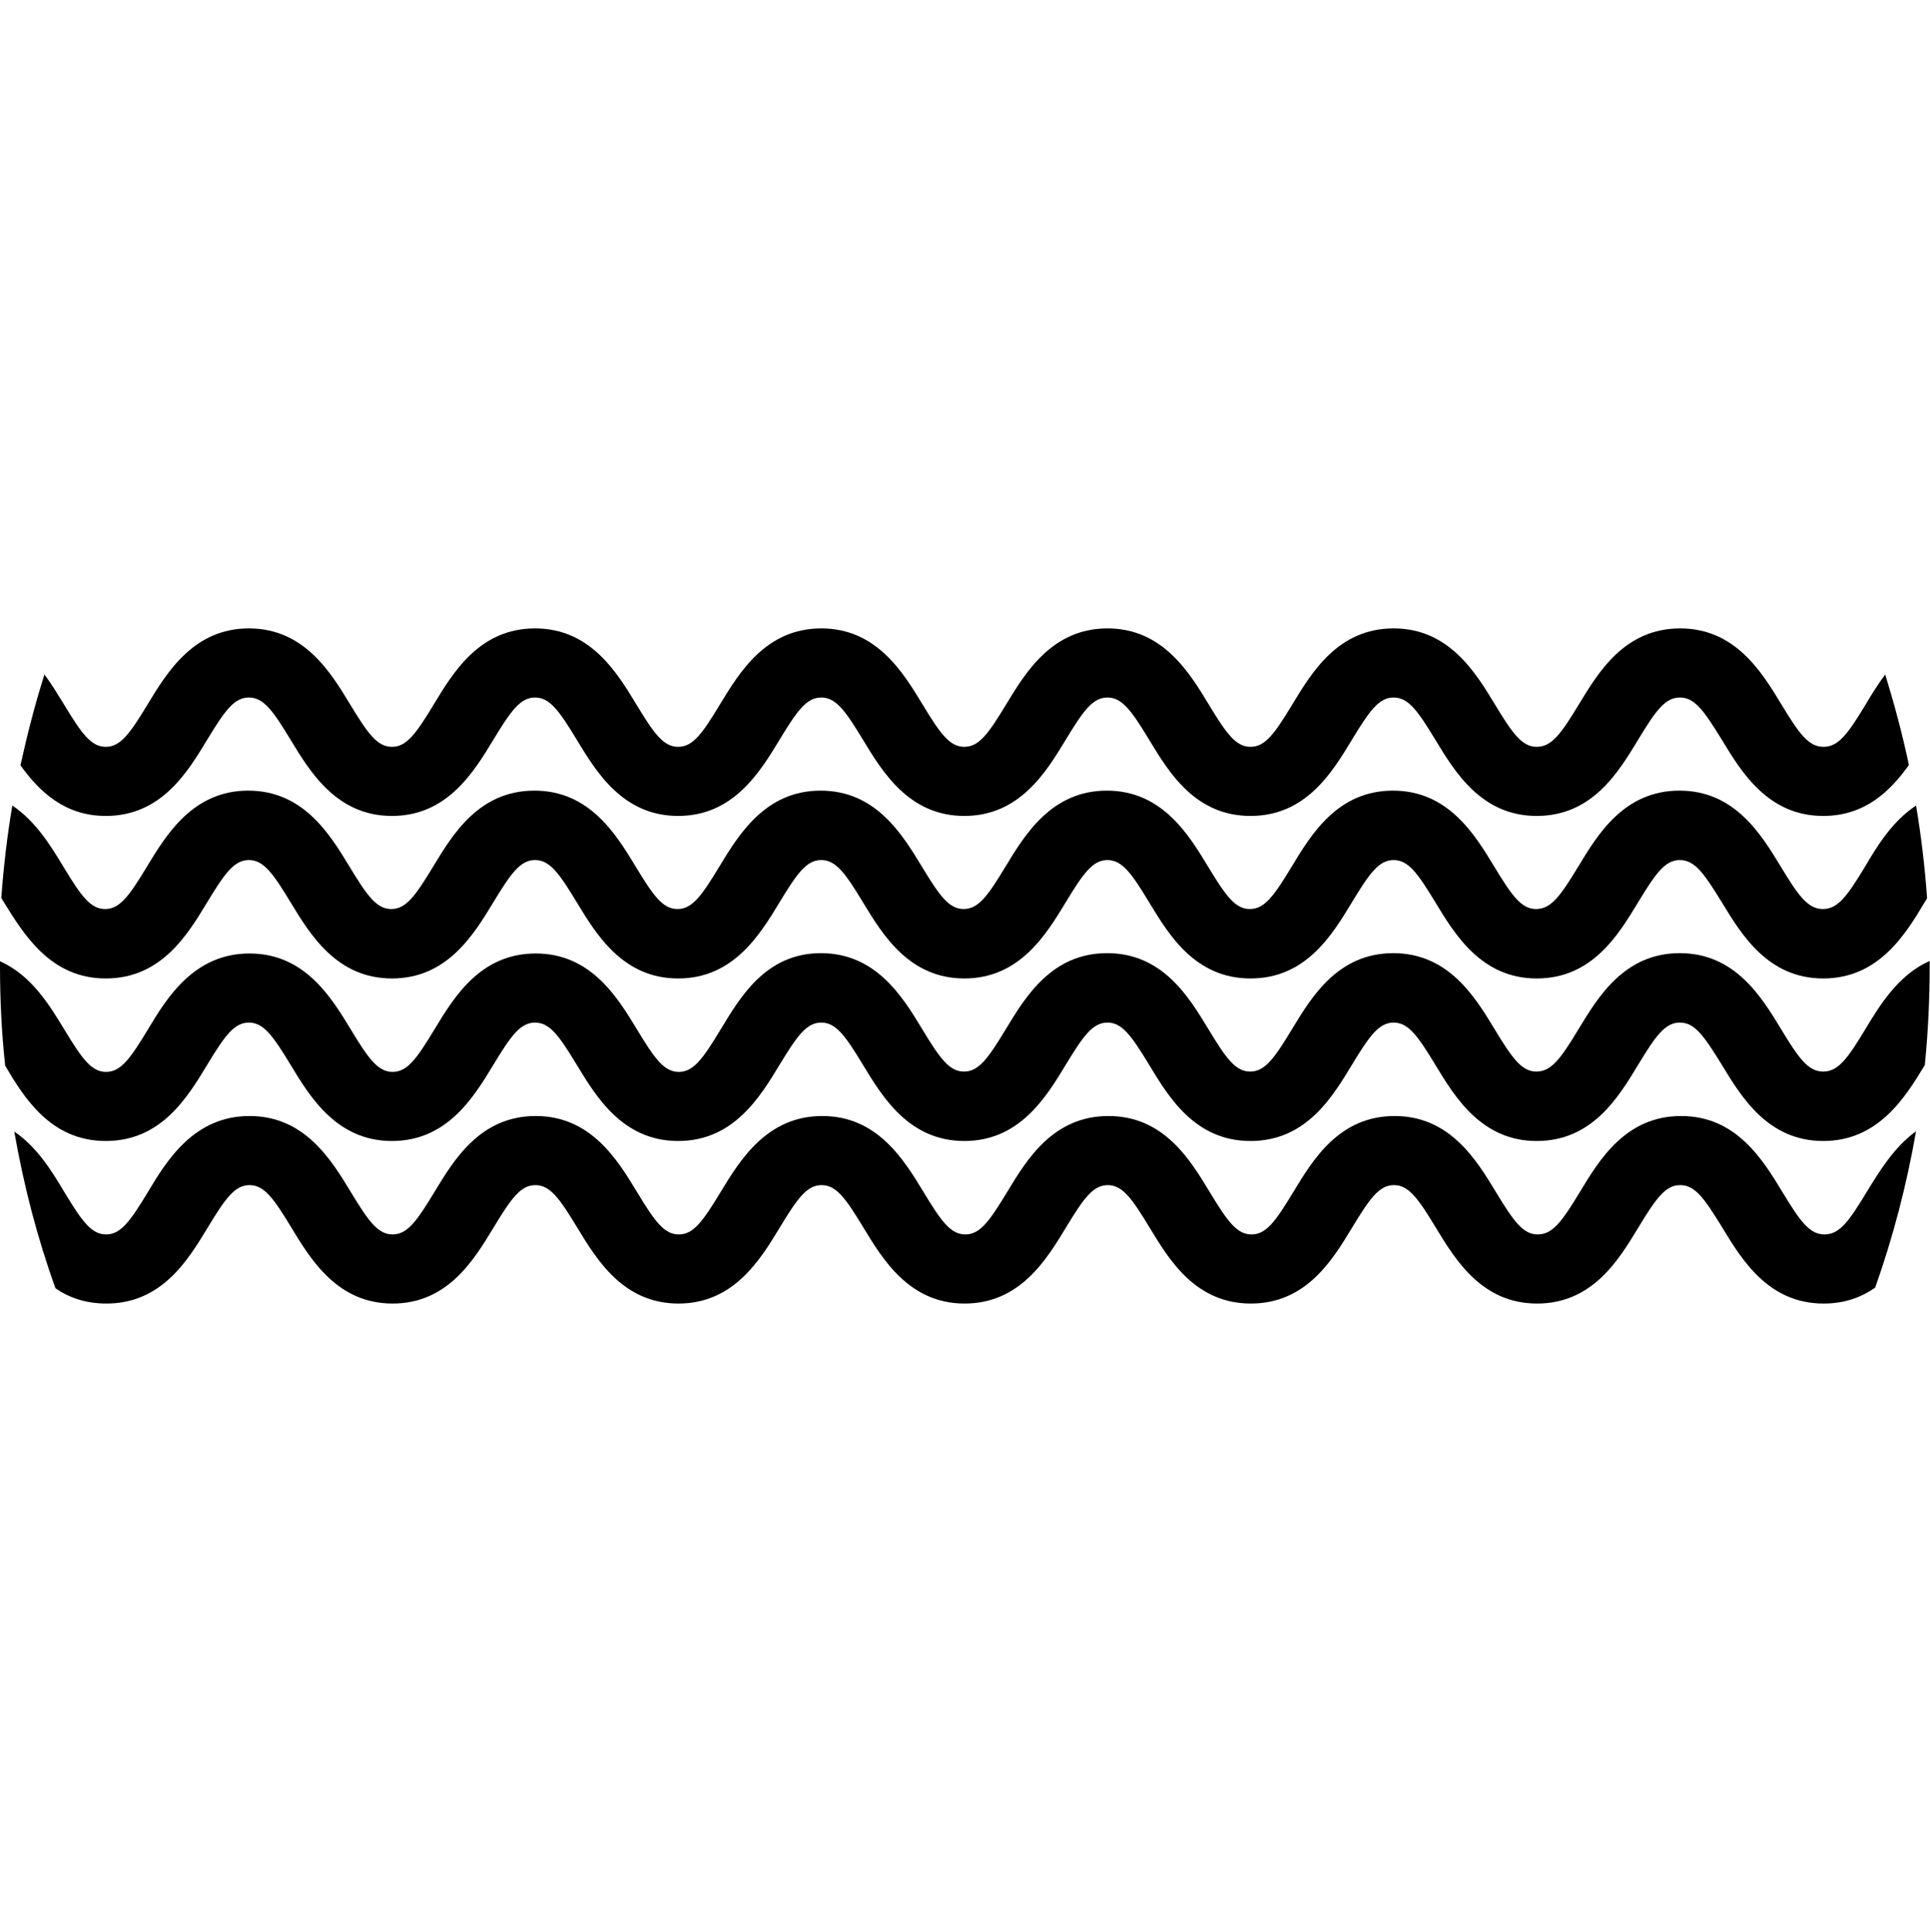
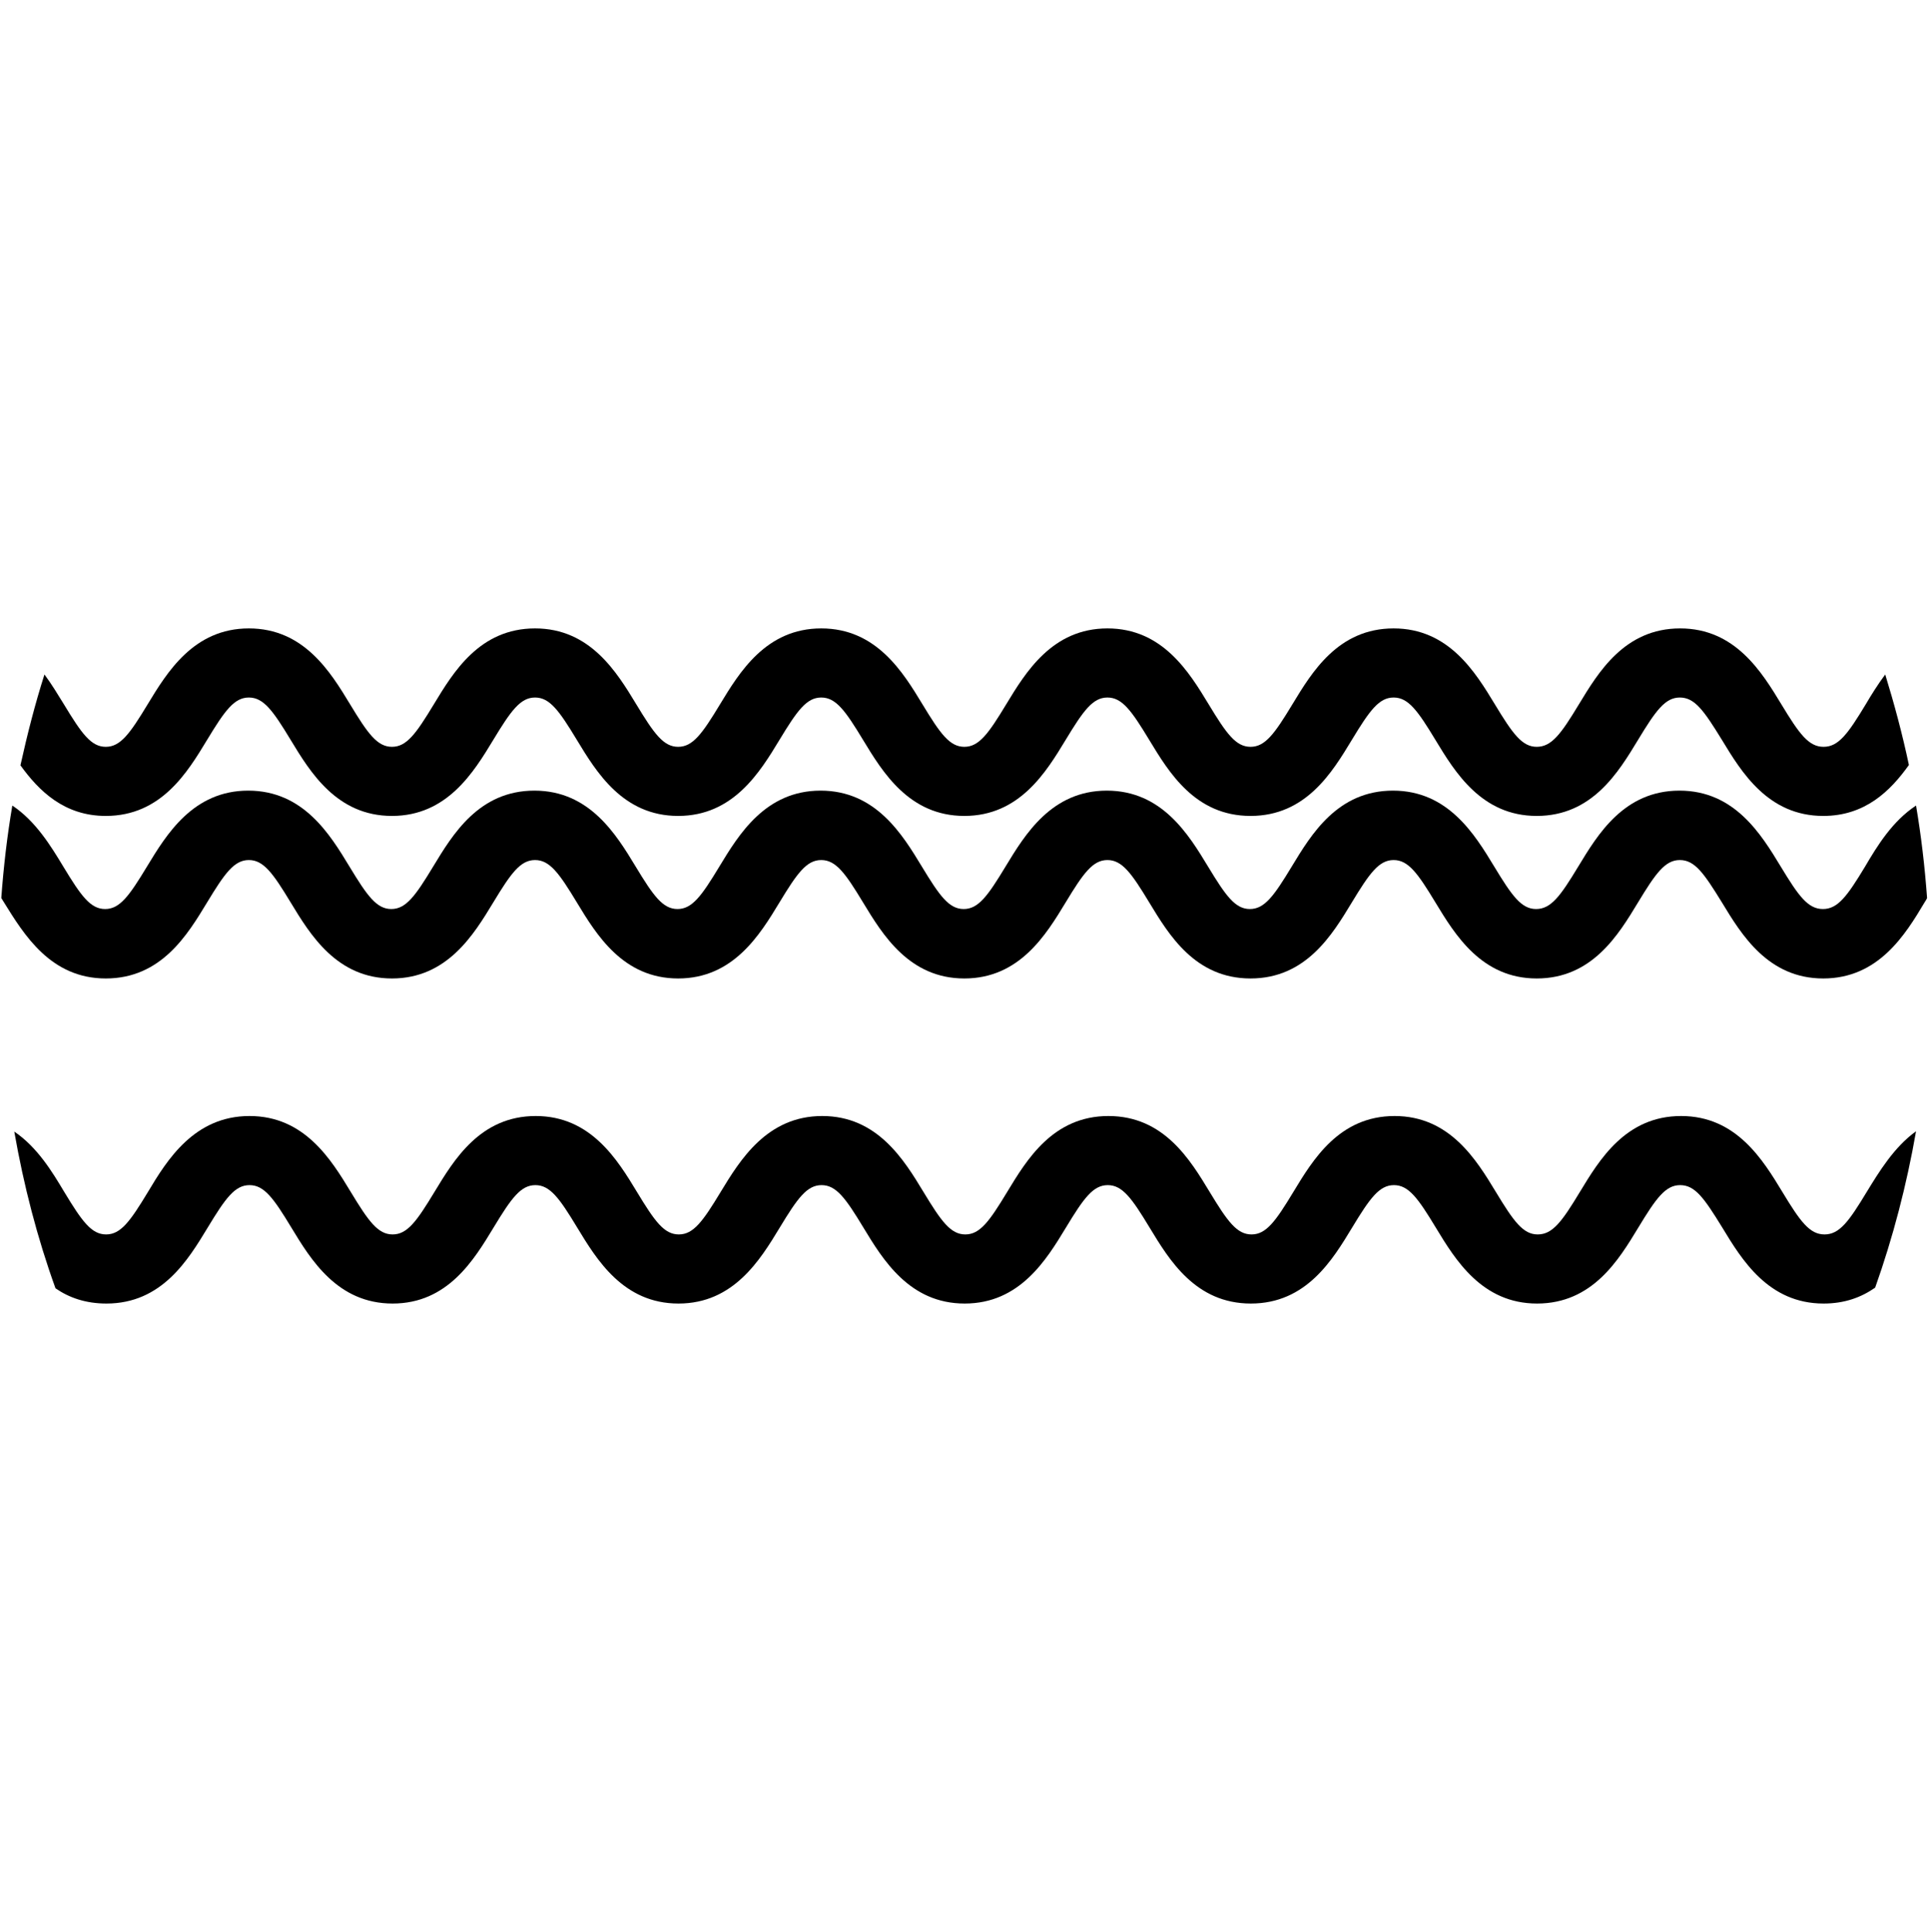
<svg xmlns="http://www.w3.org/2000/svg" version="1.1" id="Calque_1" x="0px" y="0px" viewBox="37.9 679.8 594.8 595.5" enable-background="new 37.9 679.8 594.8 595.5" xml:space="preserve">
  <g id="Calque_2">
</g>
  <g display="none">
    <g display="inline">
      <path fill="#FFFFFF" d="M644.4,922.1c-32.5,0-48.9-4.9-64.8-9.6c-15.1-4.5-29.4-8.7-58.8-8.7c-29.4,0-43.6,4.2-58.8,8.7    c-15.9,4.7-32.4,9.6-64.8,9.6s-48.9-4.9-64.8-9.6c-15.1-4.5-29.4-8.7-58.8-8.7s-43.6,4.2-58.8,8.7c-15.9,4.7-32.4,9.6-64.8,9.6    s-48.9-4.9-64.8-9.6c-15.1-4.5-29.4-8.7-58.8-8.7v-21.3c32.4,0,48.9,4.9,64.8,9.6c15.1,4.5,29.4,8.7,58.8,8.7s43.6-4.2,58.8-8.7    c15.9-4.7,32.4-9.6,64.8-9.6s48.9,4.9,64.8,9.6c15.1,4.5,29.4,8.7,58.8,8.7c29.4,0,43.7-4.2,58.8-8.7c15.9-4.7,32.4-9.6,64.8-9.6    s48.9,4.9,64.8,9.6c15.1,4.5,29.4,8.7,58.8,8.7V922.1L644.4,922.1z" />
    </g>
    <g display="inline">
      <path fill="#FFFFFF" d="M644.4,972.3c-32.5,0-48.9-4.9-64.8-9.6c-15.1-4.5-29.4-8.7-58.8-8.7c-29.4,0-43.6,4.2-58.8,8.7    c-15.9,4.7-32.4,9.6-64.8,9.6s-48.9-4.9-64.8-9.6c-15.1-4.5-29.4-8.7-58.8-8.7s-43.6,4.2-58.8,8.7c-15.9,4.7-32.4,9.6-64.8,9.6    s-48.9-4.9-64.8-9.6c-15.1-4.5-29.4-8.7-58.8-8.7v-21.3c32.4,0,48.9,4.9,64.8,9.6c15.1,4.5,29.4,8.7,58.8,8.7s43.6-4.2,58.8-8.7    c15.9-4.7,32.4-9.6,64.8-9.6s48.9,4.9,64.8,9.6c15.1,4.5,29.4,8.7,58.8,8.7c29.4,0,43.7-4.2,58.8-8.7c15.9-4.7,32.4-9.6,64.8-9.6    s48.9,4.9,64.8,9.6c15.1,4.5,29.4,8.7,58.8,8.7V972.3L644.4,972.3z" />
    </g>
    <g display="inline">
      <path fill="#FFFFFF" d="M644.4,1022.4c-32.4,0-48.9-4.9-64.8-9.6c-15.1-4.5-29.4-8.7-58.8-8.7c-29.4,0-43.6,4.2-58.8,8.7    c-15.9,4.7-32.4,9.6-64.8,9.6s-48.9-4.9-64.8-9.6c-15.1-4.5-29.4-8.7-58.8-8.7s-43.6,4.2-58.8,8.7c-15.9,4.7-32.4,9.6-64.8,9.6    s-48.9-4.9-64.8-9.6c-15.1-4.5-29.4-8.7-58.8-8.7v-21.3c32.4,0,48.9,4.9,64.8,9.6c15.1,4.5,29.4,8.7,58.8,8.7s43.6-4.2,58.8-8.7    c15.9-4.7,32.4-9.6,64.8-9.6s48.9,4.9,64.8,9.6c15.1,4.5,29.4,8.7,58.8,8.7c29.4,0,43.7-4.2,58.8-8.7c15.9-4.7,32.4-9.6,64.8-9.6    s48.9,4.9,64.8,9.6c15.1,4.5,29.4,8.7,58.8,8.7V1022.4L644.4,1022.4z" />
    </g>
    <g display="inline">
      <path fill="#FFFFFF" d="M644.4,1072.5c-32.4,0-48.9-4.9-64.8-9.6c-15.1-4.5-29.4-8.7-58.8-8.7c-29.4,0-43.6,4.2-58.8,8.7    c-15.9,4.7-32.4,9.6-64.8,9.6s-48.9-4.9-64.8-9.6c-15.1-4.5-29.4-8.7-58.8-8.7s-43.6,4.2-58.8,8.7c-15.9,4.7-32.4,9.6-64.8,9.6    s-48.9-4.9-64.8-9.6c-15.1-4.5-29.4-8.7-58.8-8.7v-21.3c32.4,0,48.9,4.9,64.8,9.6c15.1,4.5,29.4,8.7,58.8,8.7s43.6-4.2,58.8-8.7    c15.9-4.7,32.4-9.6,64.8-9.6s48.9,4.9,64.8,9.6c15.1,4.5,29.4,8.7,58.8,8.7c29.4,0,43.7-4.2,58.8-8.7c15.9-4.7,32.4-9.6,64.8-9.6    s48.9,4.9,64.8,9.6c15.1,4.5,29.4,8.7,58.8,8.7V1072.5L644.4,1072.5z" />
    </g>
  </g>
  <g display="none">
-     <path display="inline" fill="#FFFFFF" d="M541.4,931.3c-29.2,0-44.3-10.7-57.7-20.2c-12.3-8.7-23-16.3-45.3-16.3   c-22.4,0-33,7.5-45.3,16.3c-13.4,9.5-28.5,20.2-57.7,20.2s-44.3-10.7-57.7-20.2c-12.3-8.7-23-16.3-45.3-16.3s-33,7.5-45.3,16.3   c-13.4,9.5-28.5,20.2-57.7,20.2s-44.3-10.7-57.7-20.2c-12.3-8.7-23-16.3-45.3-16.3v-21.3c29.2,0,44.3,10.7,57.7,20.2   c12.3,8.7,23,16.3,45.3,16.3s33-7.5,45.3-16.3c13.4-9.5,28.5-20.2,57.7-20.2s44.3,10.7,57.7,20.2c12.3,8.7,23,16.3,45.3,16.3   c22.4,0,33-7.5,45.3-16.3c13.4-9.5,28.5-20.2,57.7-20.2s44.3,10.7,57.7,20.2c12.3,8.7,23,16.3,45.3,16.3c22.3,0,33-7.5,45.3-16.3   c13.4-9.5,28.5-20.2,57.7-20.2v21.3c-22.4,0-33,7.5-45.3,16.3C585.7,920.5,570.6,931.3,541.4,931.3z" />
    <path display="inline" fill="#FFFFFF" d="M541.4,981.4c-29.2,0-44.3-10.7-57.7-20.2c-12.3-8.7-23-16.3-45.3-16.3   c-22.4,0-33,7.5-45.3,16.3c-13.4,9.5-28.5,20.2-57.7,20.2s-44.3-10.7-57.7-20.2c-12.3-8.7-23-16.3-45.3-16.3s-33,7.5-45.3,16.3   c-13.4,9.5-28.5,20.2-57.7,20.2s-44.3-10.7-57.7-20.2c-12.3-8.7-23-16.3-45.3-16.3v-21.3c29.2,0,44.3,10.7,57.7,20.2   c12.3,8.7,23,16.3,45.3,16.3s33-7.5,45.3-16.3c13.4-9.5,28.5-20.2,57.7-20.2s44.3,10.7,57.7,20.2c12.3,8.7,23,16.3,45.3,16.3   c22.4,0,33-7.5,45.3-16.3c13.4-9.5,28.5-20.2,57.7-20.2s44.3,10.7,57.7,20.2c12.3,8.7,23,16.3,45.3,16.3c22.3,0,33-7.5,45.3-16.3   c13.4-9.5,28.5-20.2,57.7-20.2v21.3c-22.4,0-33,7.5-45.3,16.3C585.7,970.6,570.6,981.4,541.4,981.4z" />
-     <path display="inline" fill="#FFFFFF" d="M541.4,1031.5c-29.2,0-44.3-10.7-57.7-20.2c-12.3-8.7-23-16.3-45.3-16.3   c-22.4,0-33,7.5-45.3,16.3c-13.4,9.5-28.5,20.2-57.7,20.2s-44.3-10.7-57.7-20.2c-12.3-8.7-23-16.3-45.3-16.3s-33,7.5-45.3,16.3   c-13.4,9.5-28.5,20.2-57.7,20.2s-44.3-10.7-57.7-20.2c-12.3-8.7-23-16.3-45.3-16.3v-21.4c29.2,0,44.3,10.7,57.7,20.2   c12.3,8.7,23,16.3,45.3,16.3s33-7.5,45.3-16.3c13.4-9.5,28.5-20.2,57.7-20.2s44.3,10.7,57.7,20.2c12.3,8.7,23,16.3,45.3,16.3   c22.4,0,33-7.5,45.3-16.3c13.4-9.5,28.5-20.2,57.7-20.2s44.3,10.7,57.7,20.2c12.3,8.7,23,16.3,45.3,16.3c22.3,0,33-7.5,45.3-16.3   c13.4-9.5,28.5-20.2,57.7-20.2V995c-22.4,0-33,7.5-45.3,16.3C585.7,1020.8,570.6,1031.5,541.4,1031.5z" />
    <path display="inline" fill="#FFFFFF" d="M541.4,1081.6c-29.2,0-44.3-10.7-57.7-20.2c-12.3-8.7-23-16.3-45.3-16.3   c-22.4,0-33,7.5-45.3,16.3c-13.4,9.5-28.5,20.2-57.7,20.2s-44.3-10.7-57.7-20.2c-12.3-8.7-23-16.3-45.3-16.3s-33,7.5-45.3,16.3   c-13.4,9.5-28.5,20.2-57.7,20.2s-44.3-10.7-57.7-20.2c-12.3-8.7-23-16.3-45.3-16.3v-21.3c29.2,0,44.3,10.7,57.7,20.2   c12.3,8.7,23,16.3,45.3,16.3s33-7.5,45.3-16.3c13.4-9.5,28.5-20.2,57.7-20.2s44.3,10.7,57.7,20.2c12.3,8.7,23,16.3,45.3,16.3   c22.4,0,33-7.5,45.3-16.3c13.4-9.5,28.5-20.2,57.7-20.2s44.3,10.7,57.7,20.2c12.3,8.7,23,16.3,45.3,16.3c22.3,0,33-7.5,45.3-16.3   c13.4-9.5,28.5-20.2,57.7-20.2v21.3c-22.4,0-33,7.6-45.3,16.3C585.7,1070.9,570.6,1081.6,541.4,1081.6z" />
  </g>
  <g>
    <path d="M70.5,931.3c17.1,0,25.2-13.5,31.2-23.4c5.5-9.1,8.4-13.1,12.9-13.1c4.5,0,7.4,4,12.9,13.1c6,9.9,14.2,23.4,31.2,23.4   s25.2-13.5,31.2-23.4c5.5-9.1,8.4-13.1,12.9-13.1s7.4,4,12.9,13.1c6,9.9,14.2,23.4,31.2,23.4s25.2-13.5,31.2-23.4   c5.5-9.1,8.4-13.1,12.9-13.1s7.4,4,12.9,13.1c6,9.9,14.2,23.4,31.2,23.4c17,0,25.2-13.5,31.2-23.4c5.5-9.1,8.4-13.1,12.9-13.1   s7.4,4,12.9,13.1c6,9.9,14.1,23.4,31.2,23.4s25.2-13.5,31.2-23.4c5.5-9.1,8.4-13.1,12.9-13.1s7.4,4,12.9,13.1   c6,9.9,14.2,23.4,31.2,23.4c17.1,0,25.2-13.5,31.2-23.4c5.5-9.1,8.4-13.1,12.9-13.1c4.6,0,7.4,4,13,13.1c6,9.9,14.2,23.4,31.2,23.4   c12.9,0,20.7-7.7,26.4-15.7c-2-9.5-4.5-18.8-7.3-27.9c-2.3,3.1-4.3,6.3-6,9.2c-5.5,9.1-8.4,13.1-13,13.1c-4.6,0-7.5-4-13-13.1   c-6-9.9-14.2-23.4-31.2-23.4c-17.1,0-25.2,13.5-31.2,23.4c-5.5,9.1-8.4,13.1-13,13.1c-4.5,0-7.4-4-12.9-13.1   c-6-9.9-14.2-23.4-31.2-23.4c-17.1,0-25.2,13.5-31.2,23.4c-5.5,9.1-8.4,13.1-12.9,13.1s-7.4-4-12.9-13.1   c-6-9.9-14.2-23.4-31.2-23.4c-17,0-25.2,13.5-31.2,23.4c-5.5,9.1-8.4,13.1-12.9,13.1s-7.4-4-12.9-13.1c-6-9.9-14.2-23.4-31.2-23.4   s-25.2,13.5-31.2,23.4c-5.5,9.1-8.4,13.1-12.9,13.1s-7.4-4-12.9-13.1c-6-9.9-14.2-23.4-31.2-23.4c-17.1,0-25.2,13.5-31.2,23.4   c-5.5,9.1-8.4,13.1-12.9,13.1c-4.5,0-7.4-4-12.9-13.1c-6-9.9-14.2-23.4-31.2-23.4S89.4,887,83.4,896.9C77.9,906,75,910,70.5,910   c-4.5,0-7.4-4-12.9-13.1c-1.8-2.9-3.7-6.1-6-9.2c-2.9,9.1-5.3,18.5-7.4,28C49.9,923.6,57.7,931.3,70.5,931.3z" />
    <path d="M70.5,981.4c17.1,0,25.2-13.5,31.2-23.4c5.5-9.1,8.4-13.1,12.9-13.1c4.5,0,7.4,4,12.9,13.1c6,9.9,14.2,23.4,31.2,23.4   s25.2-13.5,31.2-23.4c5.5-9.1,8.4-13.1,12.9-13.1s7.4,4,12.9,13.1c6,9.9,14.2,23.4,31.2,23.4s25.2-13.5,31.2-23.4   c5.5-9.1,8.4-13.1,12.9-13.1s7.4,4,12.9,13.1c6,9.9,14.2,23.4,31.2,23.4c17,0,25.2-13.5,31.2-23.4c5.5-9.1,8.4-13.1,12.9-13.1   s7.4,4,12.9,13.1c6,9.9,14.1,23.4,31.2,23.4s25.2-13.5,31.2-23.4c5.5-9.1,8.4-13.1,12.9-13.1s7.4,4,12.9,13.1   c6,9.9,14.2,23.4,31.2,23.4c17.1,0,25.2-13.5,31.2-23.4c5.5-9.1,8.4-13.1,12.9-13.1c4.6,0,7.4,4,13,13.1c6,9.9,14.2,23.4,31.2,23.4   c17,0,25.3-13.5,31.2-23.4c0.3-0.5,0.6-0.9,0.8-1.4c-0.7-9.6-1.8-19.1-3.4-28.5c-7.3,4.8-12,12.5-15.7,18.8   c-5.5,9.1-8.4,13.1-13,13.1c-4.6,0-7.5-4-13-13.1c-6-9.9-14.2-23.4-31.2-23.4c-17.1,0-25.2,13.5-31.2,23.4   c-5.5,9.1-8.4,13.1-13,13.1c-4.5,0-7.4-4-12.9-13.1c-6-9.9-14.2-23.4-31.2-23.4c-17.1,0-25.2,13.5-31.2,23.4   c-5.5,9.1-8.4,13.1-12.9,13.1s-7.4-4-12.9-13.1c-6-9.9-14.2-23.4-31.2-23.4c-17,0-25.2,13.5-31.2,23.4c-5.5,9.1-8.4,13.1-12.9,13.1   s-7.4-4-12.9-13.1c-6-9.9-14.2-23.4-31.2-23.4c-17,0-25.2,13.5-31.2,23.4c-5.5,9.1-8.4,13.1-12.9,13.1s-7.4-4-12.9-13.1   c-6-9.9-14.2-23.4-31.2-23.4c-17.1,0-25.2,13.5-31.2,23.4c-5.5,9.1-8.4,13.1-12.9,13.1s-7.4-4-12.9-13.1   c-6-9.9-14.2-23.4-31.2-23.4S89.2,937,83.2,946.9C77.7,956,74.8,960,70.3,960s-7.4-4-12.9-13.1c-3.8-6.3-8.5-14-15.7-18.8   c-1.6,9.4-2.7,18.9-3.4,28.5c0.3,0.4,0.5,0.9,0.8,1.3C45.3,967.9,53.5,981.4,70.5,981.4z" />
-     <path d="M70.5,1031.5c17.1,0,25.2-13.5,31.2-23.4c5.5-9.1,8.4-13.1,12.9-13.1c4.5,0,7.4,4,12.9,13.1c6,9.9,14.2,23.4,31.2,23.4   s25.2-13.5,31.2-23.4c5.5-9.1,8.4-13.1,12.9-13.1s7.4,4,12.9,13.1c6,9.9,14.2,23.4,31.2,23.4s25.2-13.5,31.2-23.4   c5.5-9.1,8.4-13.1,12.9-13.1s7.4,4,12.9,13.1c6,9.9,14.2,23.4,31.2,23.4c17,0,25.2-13.5,31.2-23.4c5.5-9.1,8.4-13.1,12.9-13.1   s7.4,4,12.9,13.1c6,9.9,14.1,23.4,31.2,23.4s25.2-13.5,31.2-23.4c5.5-9.1,8.4-13.1,12.9-13.1s7.4,4,12.9,13.1   c6,9.9,14.2,23.4,31.2,23.4c17.1,0,25.2-13.5,31.2-23.4c5.5-9.1,8.4-13.1,12.9-13.1c4.6,0,7.4,4,13,13.1c6,9.9,14.2,23.4,31.2,23.4   c17,0,25.3-13.5,31.3-23.4l0,0c1-10,1.5-20.2,1.5-30.5c0-0.5,0-1,0-1.6c-9.7,4.3-15.4,13.7-19.8,21c-5.5,9.1-8.4,13.1-13,13.1   c-4.6,0-7.5-4-13-13.1c-6-9.9-14.2-23.4-31.2-23.4c-17.1,0-25.2,13.5-31.2,23.4c-5.5,9.1-8.4,13.1-13,13.1c-4.5,0-7.4-4-12.9-13.1   c-6-9.9-14.2-23.4-31.2-23.4c-17.1,0-25.2,13.5-31.2,23.4c-5.5,9.1-8.4,13.1-12.9,13.1s-7.4-4-12.9-13.1   c-6-9.9-14.1-23.4-31.2-23.4c-17.1,0-25.2,13.5-31.2,23.4c-5.5,9.1-8.4,13.1-12.9,13.1s-7.4-4-12.9-13.1   c-6-9.9-14.2-23.4-31.2-23.4c-17,0-24.9,13.6-30.9,23.5c-5.5,9.1-8.4,13.1-12.9,13.1c-4.5,0-7.4-4-12.9-13.1   c-6-9.9-14.2-23.4-31.2-23.4c-17.1,0-25.2,13.5-31.2,23.4c-5.5,9.1-8.4,13.1-12.9,13.1s-7.4-4-12.9-13.1   c-6-9.9-14.2-23.4-31.2-23.4s-25.4,13.5-31.3,23.4c-5.5,9.1-8.4,13.1-12.9,13.1s-7.4-4-12.9-13.1c-4.5-7.4-10.1-16.7-19.8-21   c0,0.5,0,0.9,0,1.4c0,10.4,0.5,20.7,1.6,30.8C45.3,1018.1,53.5,1031.5,70.5,1031.5z" />
    <path d="M613.2,1047.2c-5.5,9.1-8.4,13.1-13,13.1c-4.6,0-7.5-4-13-13.1c-6-9.9-14.2-23.4-31.2-23.4c-17.1,0-25.2,13.5-31.2,23.4   c-5.5,9.1-8.4,13.1-13,13.1c-4.5,0-7.4-4-12.9-13.1c-6-9.9-14.2-23.4-31.2-23.4c-17.1,0-25.2,13.5-31.2,23.4   c-5.5,9.1-8.4,13.1-12.9,13.1c-4.5,0-7.4-4-12.9-13.1c-6-9.9-14.1-23.4-31.2-23.4s-25.2,13.5-31.2,23.4   c-5.5,9.1-8.4,13.1-12.9,13.1s-7.4-4-12.9-13.1c-6-9.9-14.2-23.4-31.2-23.4c-17,0-25.3,13.5-31.3,23.4c-5.5,9.1-8.4,13.1-12.9,13.1   c-4.5,0-7.4-4-12.9-13.1c-6-9.9-14.2-23.4-31.2-23.4c-17.1,0-25.2,13.5-31.2,23.4c-5.5,9.1-8.4,13.1-12.9,13.1s-7.4-4-12.9-13.1   c-6-9.9-14.2-23.4-31.2-23.4s-25.4,13.5-31.3,23.4c-5.5,9.1-8.4,13.1-12.9,13.1s-7.4-4-12.9-13.1c-3.7-6.2-8.3-13.8-15.4-18.6   c2.9,16.6,7.1,32.8,12.7,48.3c4.2,2.9,9.3,4.7,15.7,4.7c17.1,0,25.2-13.5,31.2-23.4c5.5-9.1,8.4-13.1,12.9-13.1s7.4,4,12.9,13.1   c6,9.9,14.2,23.4,31.2,23.4s25.1-13.5,31.1-23.4c5.5-9.1,8.4-13.1,12.9-13.1c4.5,0,7.4,4,12.9,13.1c6,9.9,14.2,23.4,31.2,23.4   s25.2-13.5,31.2-23.4c5.5-9.1,8.4-13.1,12.9-13.1s7.4,4,12.9,13.1c6,9.9,14.2,23.4,31.2,23.4c17,0,25.2-13.5,31.2-23.4   c5.5-9.1,8.4-13.1,12.9-13.1s7.4,4,12.9,13.1c6,9.9,14.1,23.4,31.2,23.4c17.1,0,25.2-13.5,31.2-23.4c5.5-9.1,8.4-13.1,12.9-13.1   s7.4,4,12.9,13.1c6,9.9,14.2,23.4,31.2,23.4c17.1,0,25.2-13.5,31.2-23.4c5.5-9.1,8.4-13.1,12.9-13.1c4.6,0,7.4,4,13,13.1   c6,9.9,14.2,23.4,31.2,23.4c6.5,0,11.6-1.9,15.9-4.9c5.5-15.5,9.7-31.6,12.6-48.2C621.6,1033.4,617,1041,613.2,1047.2z" />
  </g>
  <g display="none">
    <path display="inline" fill="#FFFFFF" d="M644.4,931.3c-19.3,0-28.9-12.4-36.6-22.4c-7.1-9.3-11.2-14.1-19.7-14.1   c-8.4,0-12.5,4.8-19.7,14.1c-7.7,10-17.3,22.4-36.6,22.4c-19.3,0-28.9-12.4-36.6-22.4c-7.1-9.3-11.2-14.1-19.6-14.1   c-8.4,0-12.5,4.8-19.6,14.1c-7.7,10-17.3,22.4-36.6,22.4c-19.3,0-28.9-12.4-36.6-22.4c-7.1-9.3-11.2-14.1-19.6-14.1   s-12.5,4.8-19.6,14.1c-7.7,10-17.2,22.4-36.5,22.4c-19.3,0-28.9-12.4-36.5-22.4c-7.1-9.3-11.2-14.1-19.6-14.1s-12.5,4.8-19.6,14.1   c-7.7,10-17.2,22.4-36.5,22.4s-28.9-12.4-36.5-22.4c-7.1-9.3-11.2-14.1-19.6-14.1c-8.4,0-12.5,4.8-19.6,14.1   c-7.7,10-17.3,22.4-36.5,22.4s-29-12.5-36.7-22.5c-7.1-9.3-11.2-14.1-19.6-14.1v-21.3c19.3,0,28.9,12.4,36.5,22.4   c7.1,9.3,11.2,14.1,19.6,14.1s12.5-4.8,19.6-14.1c7.7-10,17.3-22.4,36.6-22.4s28.9,12.4,36.5,22.4c7.1,9.3,11.2,14.1,19.6,14.1   s12.5-4.8,19.6-14.1c7.7-10,17.2-22.4,36.5-22.4s28.9,12.4,36.5,22.4c7.1,9.3,11.2,14.1,19.6,14.1c8.4,0,12.5-4.8,19.6-14.1   c7.7-10,17.2-22.4,36.5-22.4s28.9,12.4,36.6,22.4c7.1,9.3,11.2,14.1,19.6,14.1s12.5-4.8,19.6-14.1c7.7-10,17.3-22.4,36.6-22.4   c19.3,0,28.9,12.4,36.6,22.4c7.1,9.3,11.2,14.1,19.6,14.1c8.4,0,12.5-4.8,19.7-14.1c7.7-10,17.3-22.4,36.6-22.4   s28.9,12.4,36.6,22.4c7.1,9.3,11.2,14.1,19.6,14.1v21.4H644.4z" />
-     <path display="inline" fill="#FFFFFF" d="M644.4,981.4c-19.3,0-28.9-12.4-36.6-22.4c-7.1-9.3-11.2-14.1-19.7-14.1   c-8.4,0-12.5,4.8-19.7,14.1c-7.7,10-17.3,22.4-36.6,22.4c-19.3,0-28.9-12.4-36.6-22.4c-7.1-9.3-11.2-14.1-19.6-14.1   c-8.4,0-12.5,4.8-19.6,14.1c-7.7,10-17.3,22.4-36.6,22.4c-19.3,0-28.9-12.4-36.6-22.4c-7.1-9.3-11.2-14.1-19.6-14.1   s-12.5,4.8-19.6,14.1c-7.7,10-17.2,22.4-36.5,22.4c-19.3,0-28.9-12.4-36.5-22.4c-7.1-9.3-11.2-14.1-19.6-14.1s-12.5,4.8-19.6,14.1   c-7.7,10-17.2,22.4-36.5,22.4S166,969,158.4,959c-7.1-9.3-11.2-14.1-19.6-14.1c-8.4,0-12.5,4.8-19.6,14.1   c-7.7,10-17.3,22.4-36.5,22.4S53.7,969,46,959c-7.1-9.3-11.2-14.1-19.6-14.1v-21.3c19.3,0,28.9,12.4,36.5,22.4   c7.1,9.3,11.2,14.1,19.6,14.1s12.5-4.8,19.6-14.1c7.7-10,17.3-22.4,36.6-22.4s28.9,12.4,36.5,22.4c7.1,9.3,11.2,14.1,19.6,14.1   s12.5-4.8,19.6-14.1c7.7-10,17.2-22.4,36.5-22.4s28.9,12.4,36.5,22.4c7.1,9.3,11.2,14.1,19.6,14.1c8.4,0,12.5-4.8,19.6-14.1   c7.7-10,17.2-22.4,36.5-22.4S392,936,399.7,946c7.1,9.3,11.2,14.1,19.6,14.1s12.5-4.8,19.6-14.1c7.7-10,17.3-22.4,36.6-22.4   c19.3,0,28.9,12.4,36.6,22.4c7.1,9.3,11.2,14.1,19.6,14.1c8.4,0,12.5-4.8,19.7-14.1c7.7-10,17.3-22.4,36.6-22.4   s28.9,12.4,36.6,22.4c7.1,9.3,11.2,14.1,19.7,14.1L644.4,981.4L644.4,981.4z" />
    <path display="inline" fill="#FFFFFF" d="M644.4,1031.5c-19.3,0-28.9-12.4-36.6-22.4c-7.1-9.3-11.2-14.1-19.7-14.1   c-8.4,0-12.5,4.8-19.7,14.1c-7.7,10-17.3,22.4-36.6,22.4c-19.3,0-28.9-12.4-36.6-22.4c-7.1-9.3-11.2-14.1-19.6-14.1   c-8.4,0-12.5,4.8-19.6,14.1c-7.7,10-17.3,22.4-36.6,22.4c-19.3,0-28.9-12.4-36.6-22.4c-7.1-9.3-11.2-14.1-19.6-14.1   s-12.5,4.8-19.6,14.1c-7.7,10-17.2,22.4-36.5,22.4c-19.3,0-28.9-12.4-36.5-22.4c-7.1-9.3-11.2-14.1-19.6-14.1s-12.5,4.8-19.6,14.1   c-7.7,10-17.2,22.4-36.5,22.4s-28.9-12.4-36.5-22.4c-7.1-9.3-11.2-14.1-19.6-14.1c-8.4,0-12.5,4.8-19.6,14.1   c-7.7,10-17.2,22.4-36.5,22.4s-29-12.4-36.7-22.4c-7.1-9.3-11.2-14.1-19.6-14.1v-21.4c19.3,0,28.9,12.4,36.5,22.4   c7.1,9.3,11.2,14.1,19.6,14.1s12.5-4.8,19.6-14.1c7.7-10,17.3-22.4,36.6-22.4s28.9,12.4,36.5,22.4c7.1,9.3,11.2,14.1,19.6,14.1   s12.5-4.8,19.6-14.1c7.7-10,17.2-22.4,36.5-22.4s28.9,12.4,36.5,22.4c7.1,9.3,11.2,14.1,19.6,14.1c8.4,0,12.5-4.8,19.6-14.1   c7.7-10,17.2-22.4,36.5-22.4S392,986,399.7,996c7.1,9.3,11.2,14.1,19.6,14.1s12.5-4.8,19.6-14.1c7.7-10,17.3-22.4,36.6-22.4   c19.3,0,28.9,12.4,36.6,22.4c7.1,9.3,11.2,14.1,19.6,14.1c8.4,0,12.5-4.8,19.7-14.1c7.7-10,17.3-22.4,36.6-22.4   s28.9,12.4,36.6,22.4c7.1,9.3,11.2,14.1,19.7,14.1L644.4,1031.5L644.4,1031.5z" />
    <path display="inline" fill="#FFFFFF" d="M644.4,1081.6c-19.3,0-28.9-12.4-36.6-22.4c-7.1-9.3-11.2-14.1-19.7-14.1   c-8.4,0-12.5,4.8-19.7,14.1c-7.7,10-17.3,22.4-36.6,22.4c-19.3,0-28.9-12.4-36.6-22.4c-7.1-9.3-11.2-14.1-19.6-14.1   c-8.4,0-12.5,4.8-19.6,14.1c-7.7,10-17.3,22.4-36.6,22.4c-19.3,0-28.9-12.4-36.6-22.4c-7.1-9.3-11.2-14.1-19.6-14.1   s-12.5,4.8-19.6,14.1c-7.7,10-17.2,22.4-36.5,22.4c-19.3,0-28.7-12.4-36.4-22.4c-7.1-9.3-11.2-14.1-19.6-14.1s-12.5,4.8-19.6,14.1   c-7.7,10-17.2,22.4-36.5,22.4s-29-12.4-36.6-22.4c-7.1-9.3-11.2-14.1-19.6-14.1c-8.4,0-12.5,4.8-19.6,14.1   c-7.7,10-17.2,22.4-36.5,22.4s-29-12.4-36.7-22.4c-7.1-9.3-11.2-14.1-19.6-14.1v-21.3c19.3,0,28.9,12.4,36.5,22.4   c7.1,9.3,11.2,14.1,19.6,14.1s12.5-4.8,19.6-14.1c7.7-10,17.3-22.4,36.6-22.4s28.9,12.4,36.5,22.4c7.1,9.3,11.2,14.1,19.6,14.1   s12.5-4.8,19.6-14.1c7.7-10,17.2-22.4,36.5-22.4s29.1,12.4,36.7,22.4c7.1,9.3,11.2,14.1,19.6,14.1s12.5-4.8,19.6-14.1   c7.7-10,17.2-22.4,36.5-22.4s28.9,12.4,36.6,22.4c7.1,9.3,11.2,14.1,19.6,14.1s12.5-4.8,19.6-14.1c7.7-10,17.3-22.4,36.6-22.4   s28.9,12.4,36.6,22.4c7.1,9.3,11.2,14.1,19.6,14.1s12.5-4.8,19.7-14.1c7.7-10,17.3-22.4,36.6-22.4s28.9,12.4,36.6,22.4   c7.1,9.3,11.2,14.1,19.7,14.1L644.4,1081.6L644.4,1081.6z" />
  </g>
</svg>